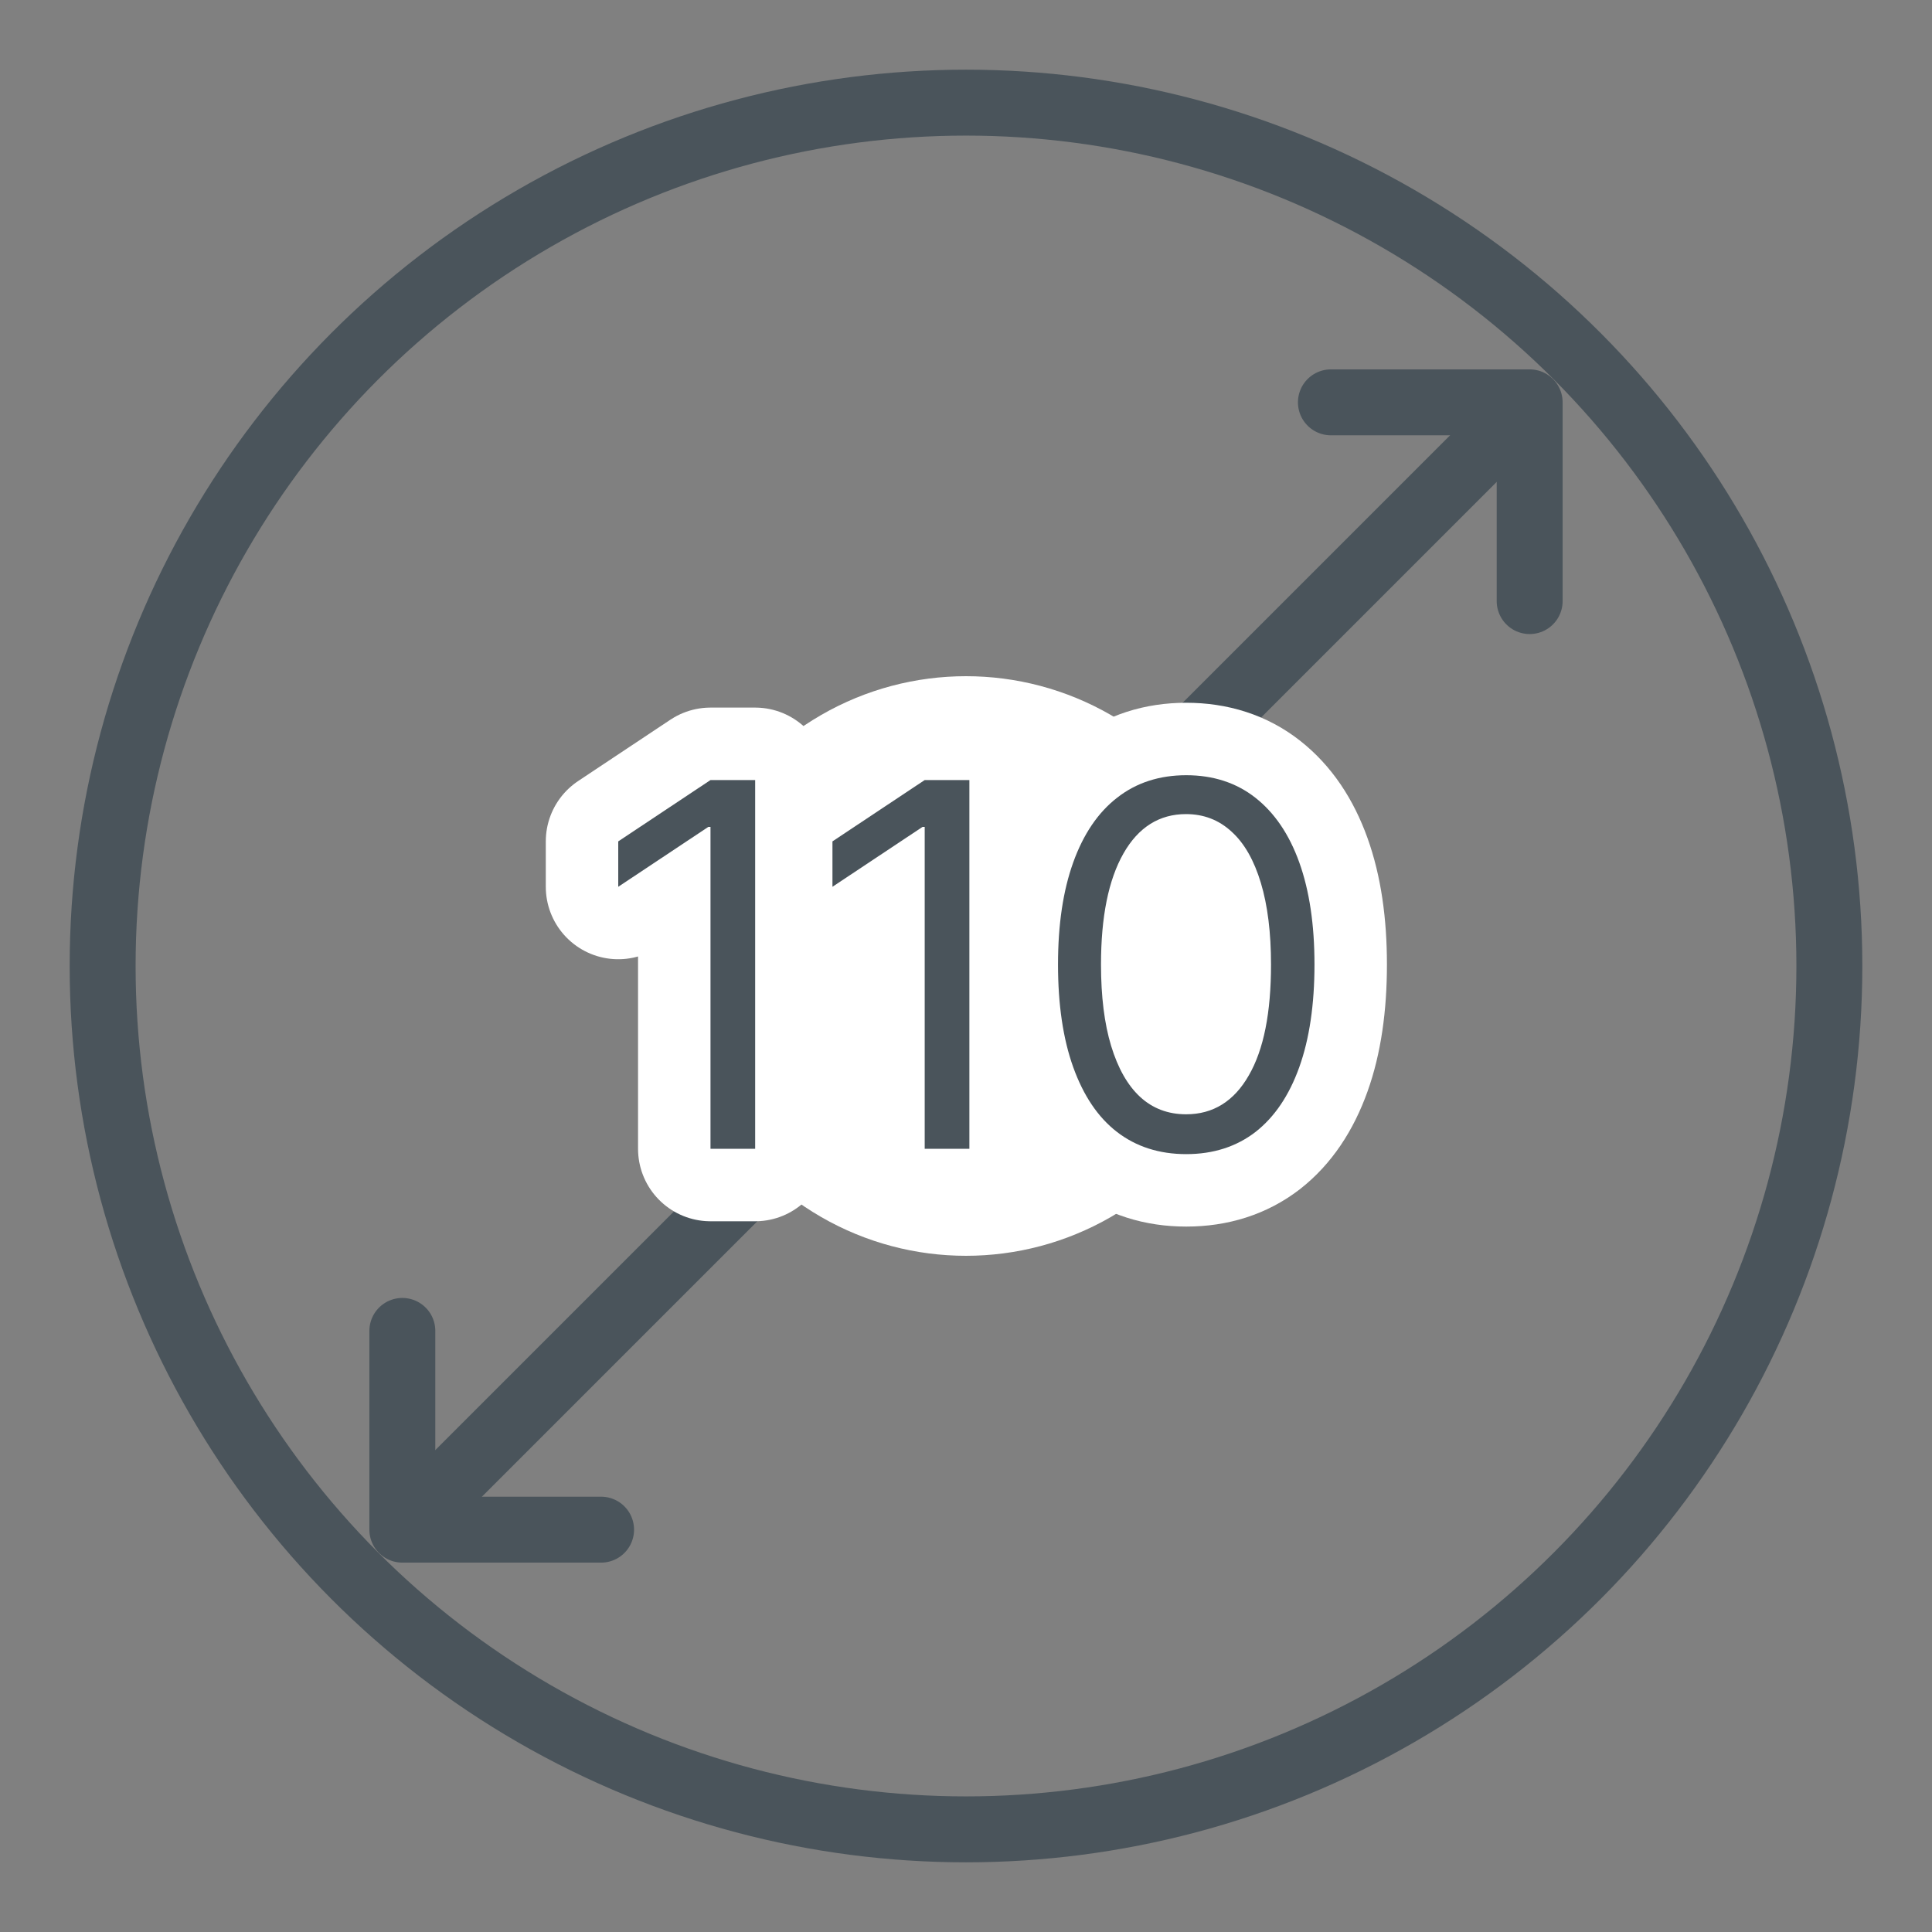
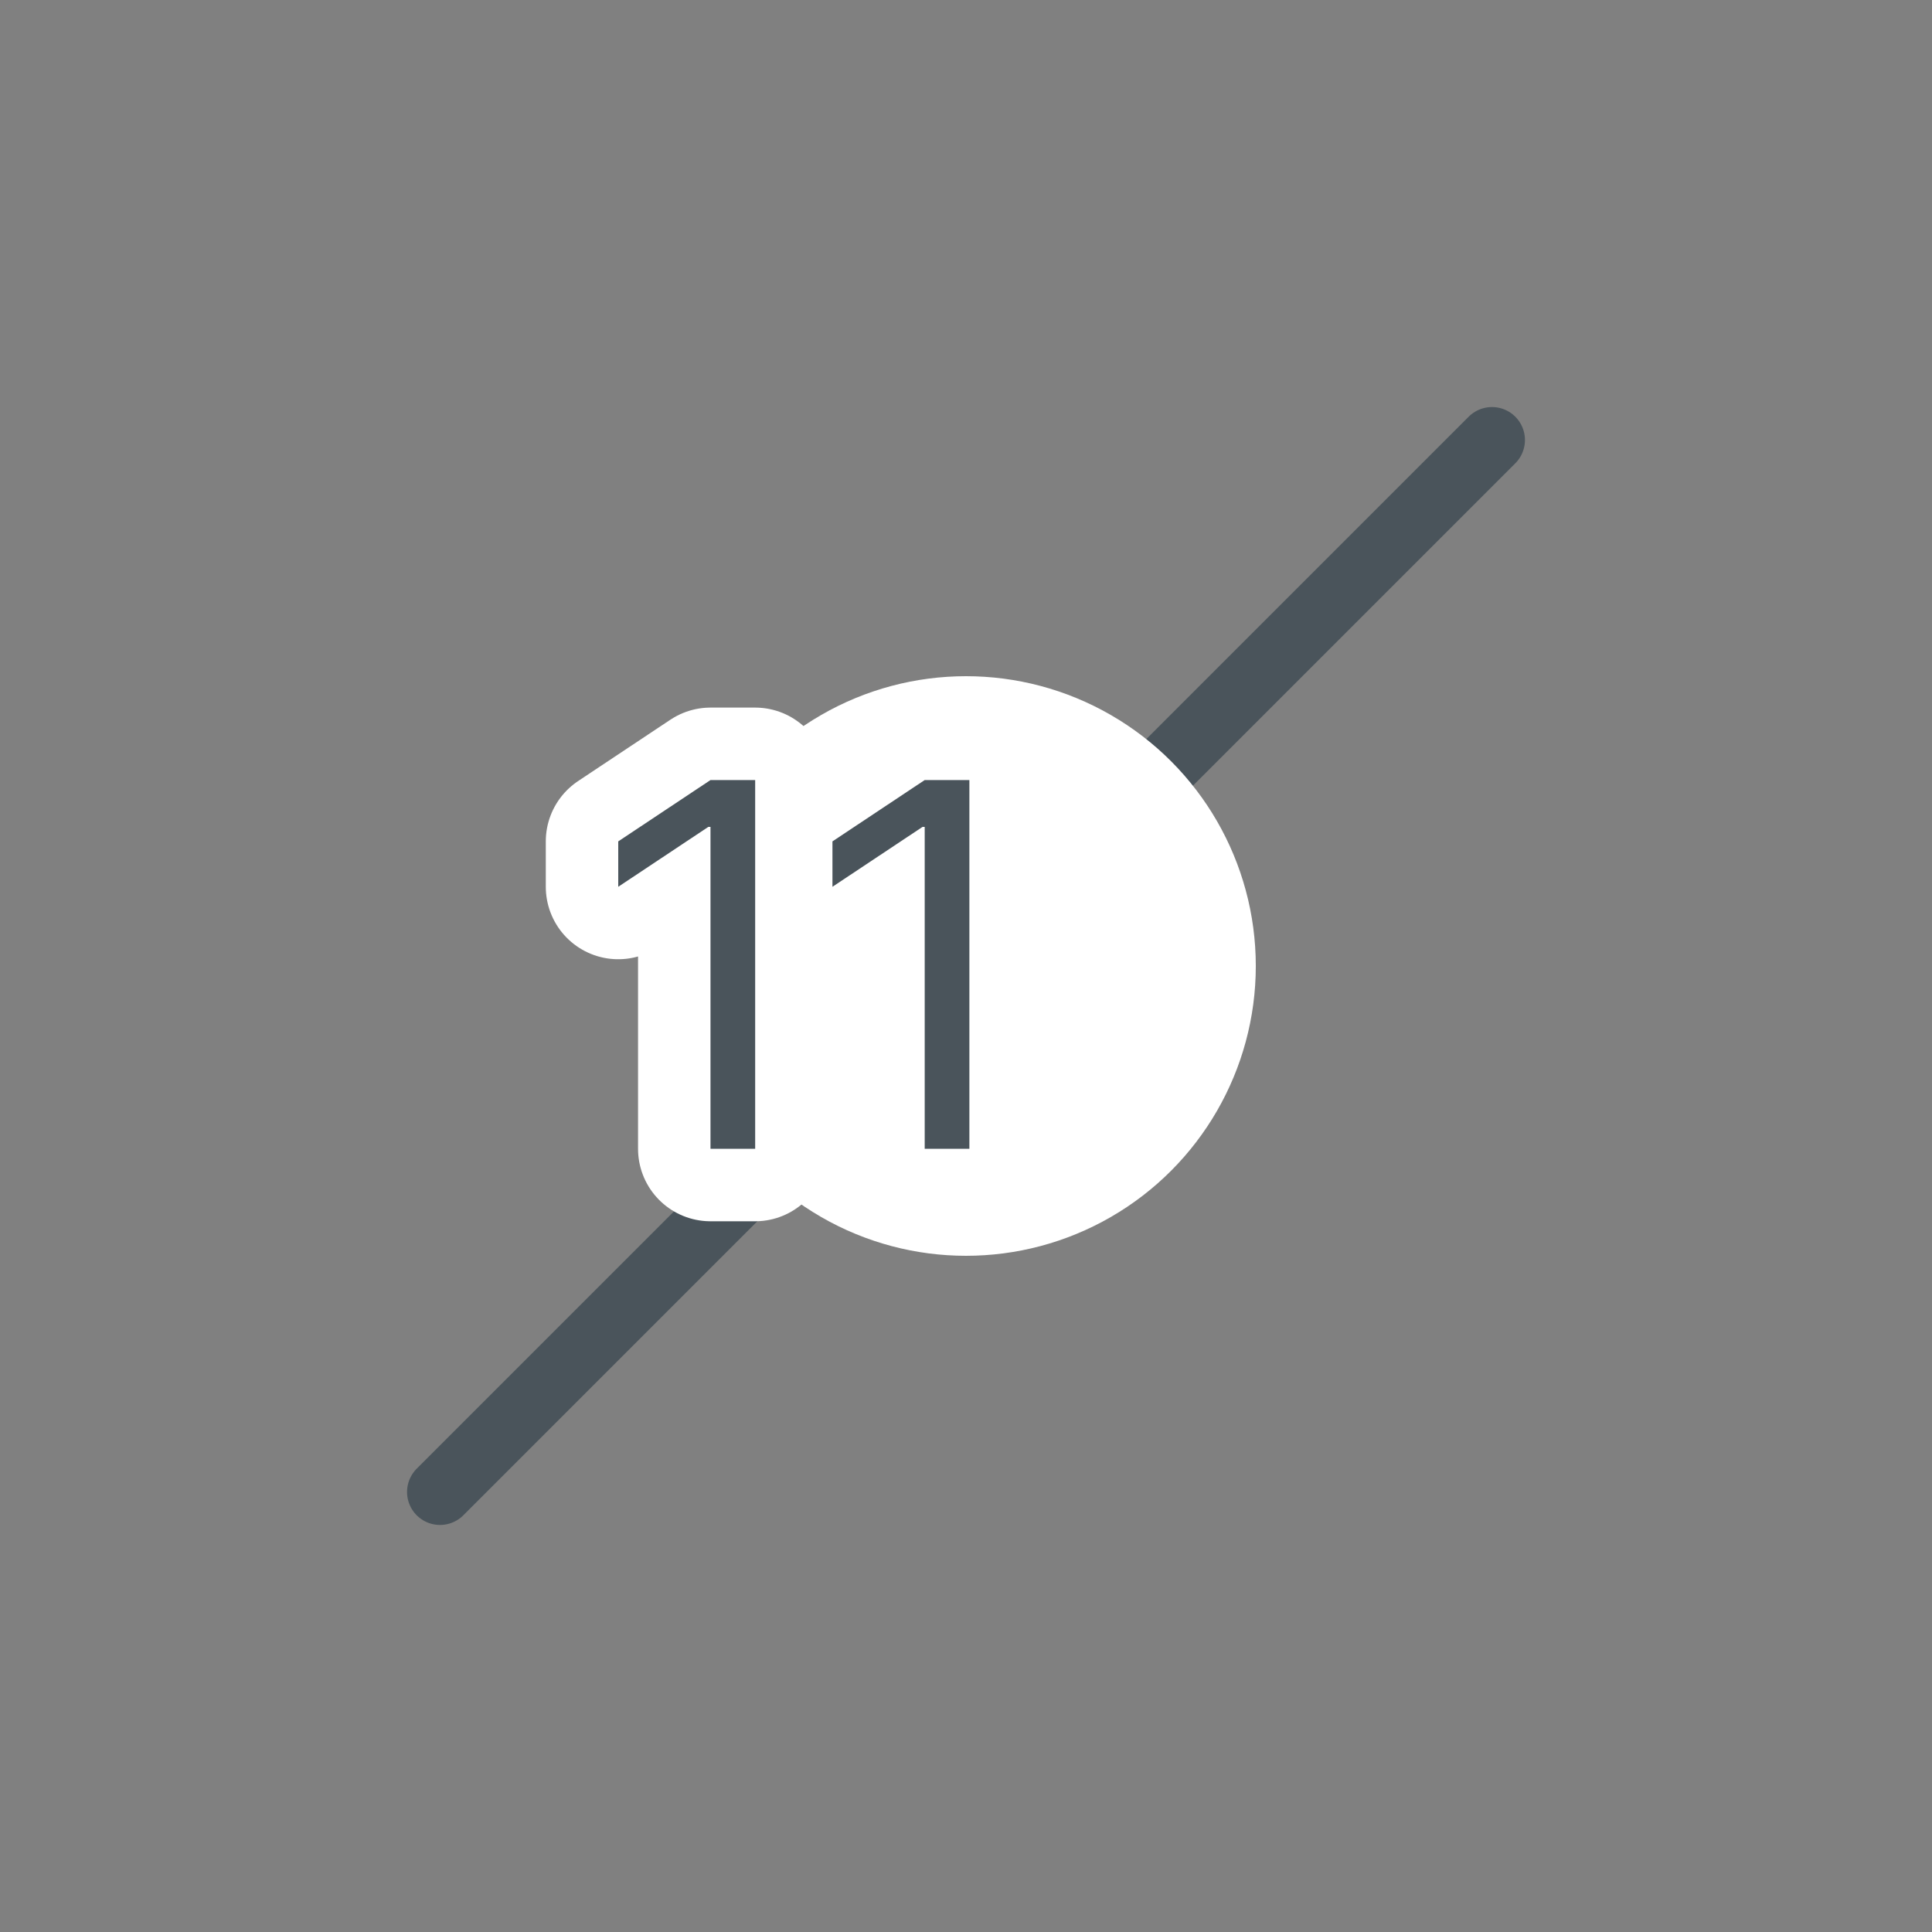
<svg xmlns="http://www.w3.org/2000/svg" id="HG" viewBox="0 0 80 80">
  <rect x="0" y="0" width="80" height="80" fill="#808080" stroke="none" />
  <defs>
    <style>.cls-1{stroke:#fff;stroke-width:6px;}.cls-1,.cls-2{stroke-linecap:round;stroke-linejoin:round;}.cls-1,.cls-3{fill:#fff;}.cls-4{stroke-miterlimit:10;}.cls-4,.cls-2{fill:none;stroke:#4a545b;stroke-width:2.73px;}.cls-5{fill:#4a545b;}.cls-5,.cls-3{stroke-width:0px;}</style>
  </defs>
-   <circle class="cls-4" cx="40" cy="40" r="35.75" />
-   <polyline class="cls-2" points="16.66 55.11 16.66 63.34 24.89 63.34" />
-   <polyline class="cls-2" points="55.11 16.66 63.34 16.66 63.34 24.89" />
  <line class="cls-2" x1="18.22" y1="61.78" x2="61.78" y2="18.22" />
  <circle class="cls-3" cx="40" cy="40" r="12" />
  <path class="cls-1" d="M31.27,32.3v15.27h-1.85v-13.33h-.09l-3.73,2.48v-1.88l3.82-2.54h1.85Z" />
  <path class="cls-1" d="M40.14,32.3v15.27h-1.85v-13.33h-.09l-3.73,2.48v-1.88l3.82-2.54h1.85Z" />
-   <path class="cls-1" d="M49.12,47.79c-1.12,0-2.08-.31-2.87-.92-.79-.61-1.39-1.51-1.81-2.68s-.63-2.59-.63-4.25.21-3.06.63-4.23,1.03-2.07,1.82-2.68c.79-.62,1.75-.93,2.86-.93s2.07.31,2.86.93c.79.62,1.4,1.51,1.82,2.68.42,1.17.63,2.58.63,4.23s-.21,3.08-.63,4.25c-.42,1.17-1.02,2.06-1.81,2.68-.79.61-1.75.92-2.87.92ZM49.12,46.14c1.11,0,1.98-.54,2.59-1.61.62-1.07.92-2.6.92-4.59,0-1.32-.14-2.45-.42-3.38-.28-.93-.68-1.64-1.21-2.12-.53-.49-1.16-.73-1.89-.73-1.1,0-1.97.54-2.59,1.63-.62,1.09-.93,2.62-.93,4.6,0,1.32.14,2.45.42,3.37s.68,1.63,1.2,2.11,1.16.72,1.9.72Z" />
  <path class="cls-5" d="M31.27,32.3v15.27h-1.85v-13.33h-.09l-3.73,2.48v-1.88l3.82-2.54h1.85Z" />
  <path class="cls-5" d="M40.14,32.3v15.27h-1.85v-13.33h-.09l-3.73,2.48v-1.88l3.82-2.54h1.85Z" />
-   <path class="cls-5" d="M49.12,47.79c-1.12,0-2.08-.31-2.87-.92-.79-.61-1.39-1.51-1.81-2.68s-.63-2.59-.63-4.25.21-3.06.63-4.23,1.03-2.07,1.82-2.68c.79-.62,1.75-.93,2.86-.93s2.07.31,2.86.93c.79.62,1.4,1.51,1.82,2.68.42,1.17.63,2.58.63,4.23s-.21,3.08-.63,4.25c-.42,1.17-1.02,2.06-1.81,2.68-.79.61-1.75.92-2.87.92ZM49.12,46.14c1.11,0,1.98-.54,2.59-1.61.62-1.07.92-2.6.92-4.59,0-1.32-.14-2.45-.42-3.38-.28-.93-.68-1.64-1.21-2.12-.53-.49-1.16-.73-1.89-.73-1.1,0-1.97.54-2.59,1.63-.62,1.09-.93,2.62-.93,4.6,0,1.32.14,2.45.42,3.37s.68,1.63,1.2,2.11,1.16.72,1.9.72Z" />
</svg>